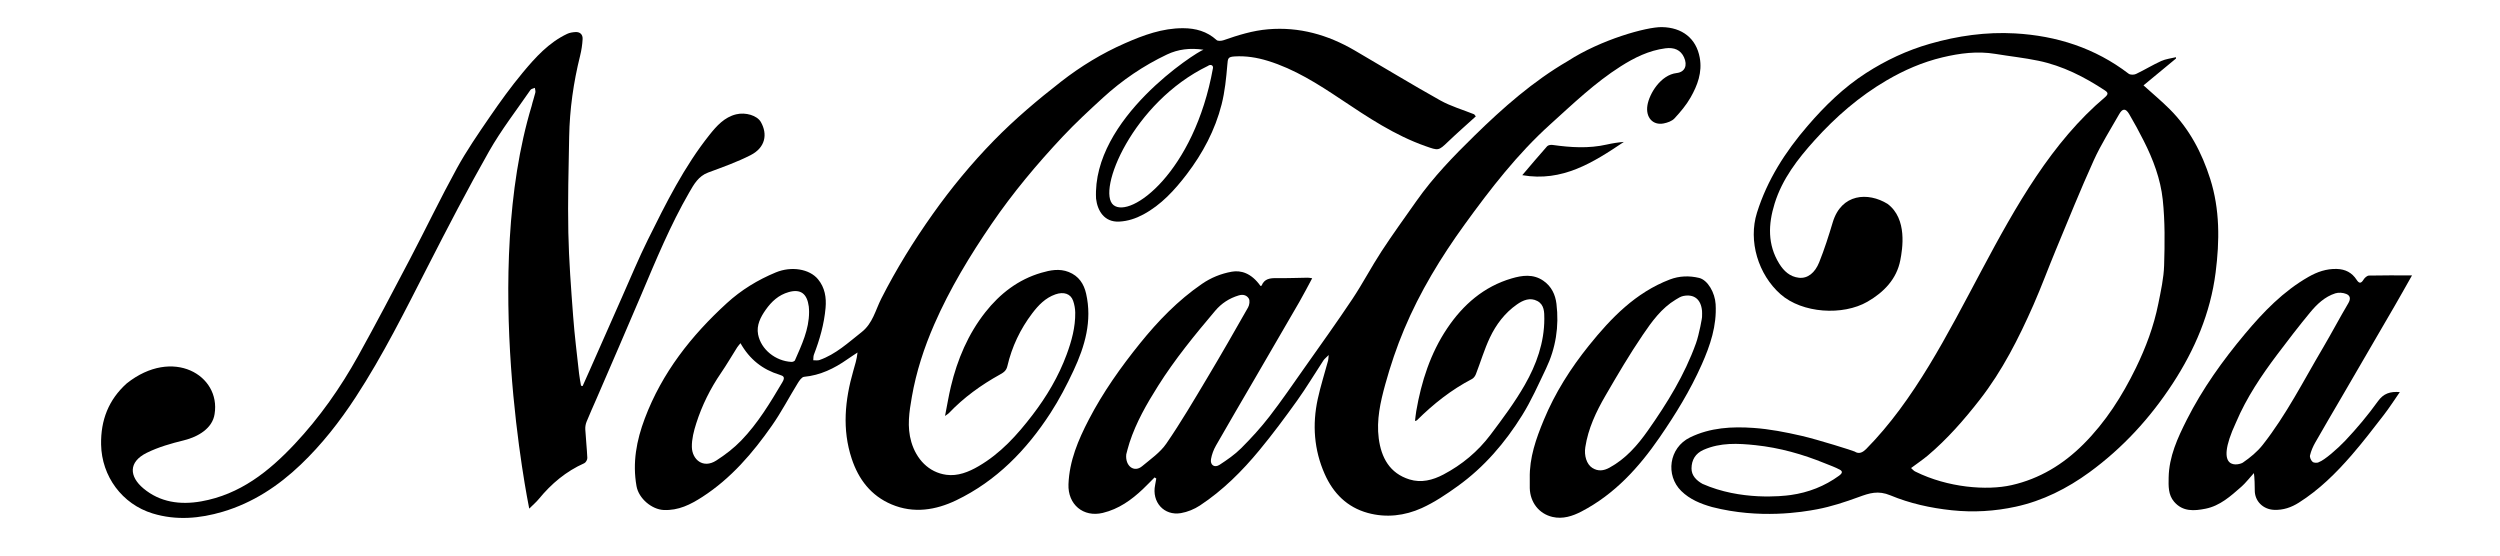
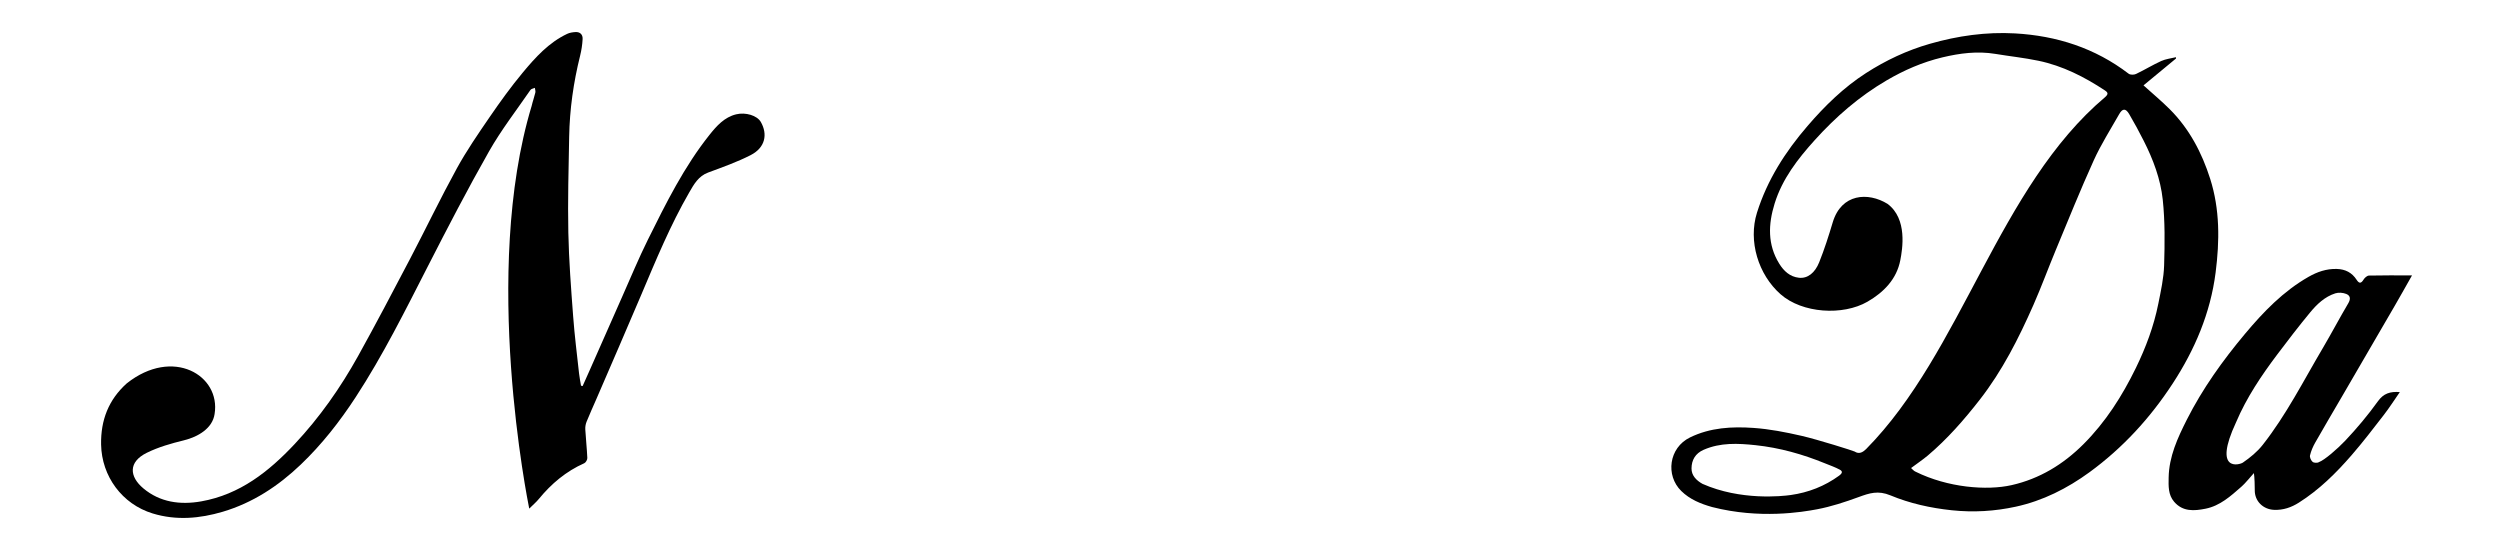
<svg xmlns="http://www.w3.org/2000/svg" version="1.1" id="Layer_1" x="0px" y="0px" width="255.12px" height="56.69px" viewBox="0 0 255.12 56.69" enable-background="new 0 0 255.12 56.69" xml:space="preserve">
  <g>
    <g>
-       <path fill-rule="evenodd" clip-rule="evenodd" d="M150.604,11.875c-0.945,0.861-1.909,1.701-2.832,2.585    c-0.984,0.945-0.986,0.915-2.295,0.455c-3.153-1.108-5.887-2.945-8.637-4.779c-2.35-1.566-4.729-3.089-7.473-3.93    c-1.104-0.338-2.21-0.516-3.358-0.448c-0.708,0.042-0.707,0.189-0.764,0.873c-0.114,1.348-0.25,2.714-0.581,4.021    c-0.665,2.625-1.93,4.997-3.565,7.139c-1.228,1.608-2.603,3.116-4.422,4.093c-0.756,0.405-1.563,0.685-2.463,0.73    c-1.53,0.077-2.219-1.116-2.363-2.336c-0.424-8.199,10.25-14.979,10.96-15.204c-1.38-0.199-2.586-0.05-3.723,0.488    c-2.402,1.14-4.583,2.626-6.542,4.419c-1.403,1.285-2.804,2.58-4.104,3.966c-2.622,2.792-5.083,5.731-7.246,8.894    c-2.226,3.253-4.266,6.622-5.852,10.248c-1.043,2.386-1.846,4.851-2.292,7.411c-0.264,1.517-0.512,3.053-0.053,4.608    c0.511,1.738,1.76,3.098,3.572,3.345c1.157,0.158,2.268-0.28,3.292-0.878c2.248-1.308,3.941-3.188,5.498-5.222    c1.453-1.898,2.66-3.931,3.489-6.177c0.51-1.38,0.896-2.792,0.875-4.276c-0.006-0.403-0.083-0.821-0.214-1.202    c-0.252-0.729-0.965-0.952-1.804-0.659c-1.028,0.36-1.739,1.105-2.368,1.933c-1.225,1.613-2.079,3.415-2.539,5.387    c-0.107,0.464-0.37,0.646-0.752,0.858c-1.923,1.066-3.696,2.342-5.219,3.944c-0.066,0.069-0.156,0.117-0.391,0.289    c0.22-1.114,0.374-2.074,0.601-3.018c0.661-2.755,1.75-5.333,3.51-7.567c1.495-1.896,3.363-3.346,5.719-4.03    c0.899-0.261,1.833-0.454,2.788-0.079c1.033,0.408,1.554,1.215,1.78,2.214c0.63,2.776-0.121,5.36-1.281,7.84    c-0.696,1.49-1.463,2.962-2.356,4.34c-2.448,3.775-5.525,6.94-9.624,8.908c-2.08,0.997-4.332,1.372-6.594,0.416    c-2.106-0.891-3.37-2.562-4.065-4.661c-0.993-2.994-0.695-5.994,0.161-8.969c0.168-0.586,0.357-1.165,0.431-1.869    c-0.347,0.23-0.7,0.454-1.041,0.694c-1.333,0.935-2.755,1.628-4.413,1.786c-0.235,0.022-0.483,0.386-0.641,0.643    c-0.888,1.439-1.67,2.95-2.638,4.332c-1.963,2.808-4.182,5.395-7.101,7.28c-1.203,0.776-2.436,1.408-3.96,1.334    c-1.179-0.058-2.531-1.149-2.76-2.439c-0.424-2.39-0.001-4.654,0.848-6.905c1.76-4.662,4.736-8.441,8.362-11.756    c1.471-1.346,3.162-2.382,5.01-3.146c1.584-0.654,3.43-0.358,4.304,0.702c0.702,0.852,0.864,1.866,0.77,2.919    c-0.146,1.651-0.597,3.232-1.191,4.776c-0.066,0.172-0.045,0.378-0.064,0.569c0.209-0.004,0.438,0.046,0.625-0.019    c1.677-0.587,2.947-1.783,4.311-2.854c1.137-0.892,1.412-2.25,2.008-3.423c1.525-3.004,3.289-5.855,5.234-8.599    c1.892-2.669,3.967-5.186,6.258-7.531c2.132-2.181,4.447-4.135,6.852-6.007c2.021-1.574,4.18-2.886,6.512-3.911    c1.891-0.832,3.828-1.548,5.94-1.541c1.272,0.004,2.439,0.317,3.416,1.208c0.136,0.124,0.5,0.093,0.717,0.017    c1.479-0.517,2.964-0.981,4.542-1.114c3.184-0.268,6.094,0.563,8.816,2.147c2.922,1.7,5.806,3.463,8.756,5.111    c1.08,0.603,2.301,0.952,3.456,1.417C150.49,11.737,150.547,11.806,150.604,11.875z M123.781,6.949    c0.045-0.285-0.236-0.427-0.519-0.22c-7.686,3.726-11.378,12.783-9.636,14.196C115.37,22.34,121.867,17.596,123.781,6.949z     M75.565,35.022c-0.146,0.183-0.259,0.301-0.345,0.437c-0.55,0.868-1.065,1.759-1.645,2.606c-1.09,1.592-1.939,3.305-2.524,5.136    c-0.247,0.776-0.464,1.609-0.448,2.412c0.026,1.283,1.146,2.245,2.49,1.384c0.912-0.584,1.795-1.264,2.546-2.041    c1.7-1.758,2.953-3.848,4.196-5.944c0.314-0.53,0.125-0.644-0.281-0.769C77.819,37.713,76.498,36.672,75.565,35.022z     M82.565,31.84c-0.009-0.186-0.003-0.374-0.029-0.558c-0.174-1.303-0.818-1.821-2.046-1.476c-1.042,0.294-1.761,0.972-2.35,1.805    c-0.525,0.744-0.96,1.582-0.778,2.519c0.299,1.54,1.785,2.72,3.41,2.802c0.117,0.006,0.31-0.069,0.35-0.158    C81.813,35.191,82.566,33.625,82.565,31.84z" />
      <path fill-rule="evenodd" clip-rule="evenodd" d="M222.057,5.97c-1.121,0.927-2.242,1.854-3.316,2.743    c0.934,0.843,1.838,1.597,2.668,2.424c2.004,1.997,3.289,4.448,4.135,7.106c0.995,3.127,0.969,6.339,0.555,9.573    c-0.531,4.141-2.123,7.864-4.375,11.316c-2.291,3.514-5.096,6.578-8.499,9.061c-2.274,1.659-4.768,2.914-7.519,3.514    c-2.137,0.465-4.308,0.598-6.525,0.365c-2.178-0.229-4.296-0.702-6.267-1.522c-1.255-0.523-2.144-0.229-3.229,0.17    c-1.389,0.508-2.812,0.979-4.26,1.252c-1.474,0.28-5.842,1.017-10.706-0.229c-1.149-0.323-2.27-0.773-3.151-1.64    c-1.617-1.588-1.274-4.406,0.899-5.466c2.069-1.009,4.278-1.123,6.489-0.968c1.637,0.114,3.27,0.435,4.872,0.803    c1.718,0.396,5.327,1.537,5.43,1.605c0.476,0.308,0.845,0.066,1.171-0.245c9.814-9.932,13.492-26.74,24.415-35.939    c0.308-0.285,0.291-0.444-0.034-0.66c-2.098-1.387-4.318-2.517-6.793-3.033c-1.451-0.303-2.932-0.457-4.393-0.7    c-1.834-0.303-3.621-0.072-5.407,0.355c-2.024,0.484-3.907,1.303-5.693,2.349c-2.777,1.625-5.183,3.712-7.331,6.092    c-1.733,1.921-3.316,3.956-4.098,6.482c-0.652,2.106-0.736,4.186,0.48,6.14c0.459,0.736,1.078,1.324,2.002,1.426    c0.903,0.099,1.641-0.514,2.066-1.572c0.535-1.332,0.973-2.707,1.385-4.084c0.884-2.943,3.607-3.109,5.596-1.882    c2.051,1.534,1.514,4.625,1.301,5.739c-0.372,1.938-1.686,3.28-3.354,4.244c-2.514,1.449-6.657,1.187-8.868-0.763    c-2.275-2.008-3.32-5.421-2.405-8.329c1.052-3.342,2.886-6.203,5.154-8.838c1.769-2.056,3.686-3.931,5.967-5.4    c2.026-1.304,4.185-2.321,6.519-2.99c2.849-0.817,5.744-1.226,8.688-1.061c4.248,0.239,8.172,1.491,11.598,4.114    c0.166,0.126,0.545,0.126,0.75,0.028c0.872-0.414,1.697-0.924,2.574-1.323c0.464-0.211,0.999-0.265,1.502-0.39    C222.051,5.881,222.053,5.926,222.057,5.97z M195.021,47.762c0.133,0.11,0.275,0.305,0.465,0.376    c3.277,1.62,7.25,1.947,9.805,1.366c2.844-0.646,5.256-2.112,7.314-4.168c2.267-2.263,3.959-4.926,5.355-7.784    c1.021-2.094,1.836-4.273,2.293-6.564c0.259-1.294,0.553-2.603,0.591-3.913c0.067-2.231,0.095-4.483-0.14-6.698    c-0.224-2.106-0.982-4.119-1.949-6.023c-0.466-0.919-0.955-1.829-1.479-2.716c-0.357-0.605-0.68-0.589-1.025,0.022    c-0.881,1.558-1.852,3.078-2.589,4.704c-1.366,3.013-2.601,6.087-3.871,9.142c-0.773,1.86-1.466,3.755-2.278,5.598    c-1.507,3.416-3.182,6.735-5.498,9.704c-1.599,2.05-3.297,3.992-5.283,5.672C196.217,46.913,195.652,47.29,195.021,47.762z     M182.738,50.516c1.809-0.255,3.462-0.9,4.943-1.977c0.259-0.189,0.43-0.413,0.076-0.605c-0.484-0.263-1.013-0.443-1.525-0.653    c-2.279-0.93-4.627-1.592-7.086-1.852c-1.799-0.189-3.57-0.28-5.29,0.47c-0.857,0.374-1.231,1.055-1.24,1.895    c-0.009,0.727,0.493,1.235,1.124,1.585C177.623,51.098,181.859,50.641,182.738,50.516z" />
-       <path fill-rule="evenodd" clip-rule="evenodd" d="M117.823,48.719c-0.394,0.396-0.781,0.799-1.186,1.185    c-1.18,1.12-2.476,2.044-4.096,2.435c-1.999,0.482-3.583-0.866-3.506-2.922c0.091-2.398,0.998-4.523,2.075-6.598    c1.451-2.793,3.265-5.351,5.233-7.79c1.836-2.277,3.868-4.375,6.295-6.046c0.931-0.643,1.961-1.063,3.071-1.258    c0.903-0.158,1.973,0.117,2.919,1.453c0.039-0.008,0.104-0.008,0.113-0.029c0.29-0.719,0.878-0.776,1.545-0.767    c1.059,0.015,2.117-0.03,3.175-0.044c0.116-0.001,0.232,0.029,0.444,0.057c-0.458,0.848-0.866,1.646-1.313,2.421    c-1.502,2.603-3.017,5.199-4.528,7.797c-1.327,2.282-2.668,4.559-3.977,6.853c-0.241,0.422-0.423,0.904-0.506,1.381    c-0.107,0.61,0.357,0.926,0.879,0.581c0.769-0.503,1.544-1.036,2.191-1.682c1.023-1.021,2.007-2.098,2.891-3.241    c1.26-1.632,2.425-3.338,3.613-5.023c1.631-2.315,3.285-4.615,4.855-6.971c1.051-1.578,1.931-3.27,2.967-4.857    c1.138-1.741,2.362-3.426,3.558-5.128c1.724-2.455,3.806-4.601,5.939-6.687c2.916-2.853,5.979-5.552,9.521-7.611    c3.379-2.192,8.043-3.49,9.6-3.462c2.066,0.037,3.499,1.144,3.859,3.117c0.274,1.504-0.229,2.822-0.934,4.064    c-0.439,0.774-1.035,1.477-1.643,2.135c-0.256,0.277-0.711,0.437-1.102,0.514c-1.101,0.217-1.859-0.609-1.66-1.845    c0.191-1.187,1.35-3.108,2.982-3.297c0.85-0.098,1.129-0.785,0.752-1.608c-0.34-0.745-0.99-1.037-1.909-0.915    c-1.677,0.221-3.147,0.948-4.546,1.836c-2.636,1.674-4.877,3.833-7.184,5.914c-3.363,3.031-6.115,6.594-8.748,10.229    c-2.414,3.334-4.564,6.867-6.166,10.681c-0.77,1.829-1.408,3.726-1.936,5.641c-0.492,1.786-0.908,3.629-0.663,5.506    c0.255,1.957,1.114,3.562,3.142,4.189c1.2,0.371,2.367,0.071,3.459-0.504c1.898-1,3.521-2.354,4.807-4.061    c1.238-1.643,2.48-3.306,3.498-5.089c1.179-2.063,1.992-4.308,1.991-6.745c0-0.676,0.002-1.433-0.71-1.81    c-0.75-0.396-1.462-0.085-2.087,0.351c-1.231,0.86-2.123,2.044-2.755,3.374c-0.568,1.199-0.946,2.487-1.428,3.729    c-0.074,0.192-0.223,0.408-0.396,0.499c-2.109,1.097-3.947,2.551-5.626,4.22c-0.026,0.026-0.075,0.028-0.196,0.07    c0.045-0.36,0.074-0.688,0.129-1.012c0.52-3.015,1.445-5.894,3.158-8.445c1.617-2.407,3.742-4.266,6.584-5.095    c1.057-0.31,2.188-0.48,3.23,0.241c0.836,0.579,1.221,1.421,1.335,2.353c0.28,2.298-0.067,4.524-1.07,6.618    c-0.771,1.608-1.495,3.256-2.435,4.763c-1.739,2.792-3.867,5.279-6.557,7.212c-1.168,0.841-2.385,1.662-3.689,2.253    c-1.735,0.783-3.618,1.01-5.498,0.496c-2.119-0.58-3.536-2.015-4.403-3.975c-1.089-2.457-1.275-5.035-0.71-7.647    c0.287-1.323,0.703-2.618,1.057-3.928c0.031-0.112,0.026-0.235,0.06-0.567c-0.268,0.272-0.437,0.396-0.544,0.562    c-0.891,1.356-1.722,2.755-2.666,4.074c-1.236,1.727-2.506,3.437-3.858,5.073c-1.77,2.145-3.737,4.106-6.071,5.646    c-0.572,0.377-1.264,0.662-1.938,0.778c-1.729,0.296-2.997-1.135-2.634-2.875c0.045-0.217,0.079-0.436,0.118-0.654    C117.938,48.794,117.881,48.756,117.823,48.719z M114.932,46.365c-0.125,1.202,0.804,1.889,1.612,1.217    c0.871-0.726,1.853-1.405,2.478-2.315c1.494-2.172,2.83-4.455,4.185-6.72c1.418-2.372,2.793-4.771,4.157-7.176    c0.14-0.246,0.202-0.685,0.075-0.9c-0.191-0.322-0.551-0.467-1.025-0.326c-0.969,0.289-1.765,0.813-2.402,1.564    c-2.08,2.46-4.121,4.951-5.841,7.685c-1.154,1.833-2.23,3.705-2.906,5.776C115.111,45.639,114.999,46.121,114.932,46.365z" />
      <path fill-rule="evenodd" clip-rule="evenodd" d="M59.455,39.398c0.236-0.527,0.475-1.055,0.708-1.584    c1.115-2.521,2.224-5.044,3.343-7.563c0.862-1.94,1.674-3.906,2.617-5.806c1.843-3.712,3.691-7.436,6.292-10.698    c0.711-0.892,1.507-1.789,2.71-2.081c0.958-0.233,2.137,0.112,2.521,0.788c0.701,1.234,0.469,2.603-1.045,3.377    c-1.387,0.707-2.87,1.233-4.335,1.775c-0.992,0.367-1.453,1.203-1.918,2.009c-1.942,3.357-3.414,6.939-4.924,10.502    c-1.501,3.54-3.039,7.064-4.562,10.596c-0.334,0.773-0.688,1.54-1.003,2.323c-0.098,0.242-0.145,0.527-0.13,0.788    c0.055,0.97,0.164,1.938,0.207,2.91c0.007,0.18-0.155,0.466-0.313,0.536c-1.856,0.826-3.357,2.089-4.635,3.647    c-0.27,0.329-0.601,0.607-0.981,0.985c-0.145-0.756-4.893-24.1,0.245-41.084c0.105-0.461,0.271-0.909,0.379-1.37    c0.035-0.149-0.03-0.322-0.05-0.483c-0.152,0.069-0.369,0.094-0.45,0.212c-1.428,2.077-2.984,4.082-4.225,6.267    c-2.185,3.845-4.222,7.777-6.237,11.716c-2.321,4.536-4.585,9.099-7.376,13.374c-1.625,2.489-3.445,4.814-5.596,6.87    c-2.297,2.196-4.909,3.912-7.967,4.818c-2.344,0.694-4.745,0.909-7.15,0.174c-3.119-0.952-5.205-3.795-5.263-7.037    c-0.044-2.485,0.761-4.567,2.615-6.234c4.713-3.741,9.612-0.819,8.967,3.122c-0.209,1.444-1.652,2.322-3.131,2.685    c-1.292,0.316-2.603,0.689-3.789,1.274c-1.917,0.947-1.778,2.435-0.344,3.635c1.687,1.412,3.749,1.703,5.907,1.32    c3.947-0.701,6.896-3.044,9.533-5.853c2.542-2.709,4.668-5.737,6.469-8.979c1.82-3.279,3.564-6.601,5.306-9.922    c1.605-3.063,3.1-6.184,4.763-9.214c0.997-1.817,2.182-3.537,3.357-5.251c1.063-1.549,2.166-3.08,3.366-4.523    c1.293-1.557,2.66-3.075,4.546-3.966c0.251-0.119,0.553-0.164,0.834-0.182c0.483-0.032,0.763,0.26,0.739,0.712    c-0.03,0.572-0.117,1.15-0.256,1.707c-0.677,2.714-1.067,5.469-1.117,8.265c-0.059,3.257-0.151,6.519-0.085,9.776    c0.058,2.857,0.28,5.714,0.493,8.568c0.144,1.94,0.391,3.874,0.601,5.81c0.045,0.419,0.132,0.832,0.2,1.248    C59.343,39.371,59.399,39.385,59.455,39.398z" />
      <path fill-rule="evenodd" clip-rule="evenodd" d="M246.141,28.104c-0.633,1.116-1.182,2.102-1.747,3.076    c-1.819,3.136-3.643,6.269-5.467,9.401c-0.891,1.53-1.794,3.052-2.668,4.592c-0.229,0.403-0.419,0.845-0.526,1.295    c-0.047,0.198,0.1,0.527,0.268,0.666c0.137,0.111,0.508,0.125,0.65,0.018c0.544-0.183,1.896-1.357,2.682-2.189    c1.192-1.263,2.316-2.605,3.33-4.016c0.578-0.803,1.244-1.01,2.235-0.937c-0.565,0.813-1.066,1.599-1.634,2.334    c-1.072,1.388-2.141,2.783-3.289,4.107c-1.592,1.834-3.316,3.538-5.387,4.846c-0.768,0.483-1.582,0.769-2.516,0.732    c-1.127-0.043-1.998-0.893-1.977-2.022c0.005-0.291-0.021-1.351-0.088-1.73c-0.51,0.561-0.859,1.024-1.285,1.398    c-1.087,0.952-2.172,1.943-3.652,2.237c-1.154,0.231-2.32,0.323-3.204-0.71c-0.616-0.719-0.574-1.604-0.559-2.472    c0.038-2.148,0.918-4.044,1.855-5.902c1.603-3.168,3.661-6.042,5.934-8.756c1.88-2.243,3.903-4.348,6.483-5.819    c0.891-0.509,1.832-0.838,2.885-0.808c0.875,0.024,1.551,0.374,2.024,1.105c0.255,0.393,0.452,0.403,0.71-0.018    c0.113-0.187,0.361-0.407,0.553-0.411C243.158,28.088,244.565,28.104,246.141,28.104z M228.877,47.21    c0.742-0.509,1.474-1.105,2.027-1.811c2.408-3.06,4.16-6.538,6.133-9.876c0.891-1.509,1.705-3.062,2.597-4.569    c0.266-0.449,0.221-0.788-0.207-0.959c-0.331-0.132-0.775-0.167-1.11-0.061c-1.076,0.342-1.881,1.113-2.577,1.954    c-1.146,1.389-2.245,2.815-3.327,4.254c-1.639,2.176-3.158,4.431-4.227,6.952C225.782,48.243,228.553,47.431,228.877,47.21z" />
-       <path fill-rule="evenodd" clip-rule="evenodd" d="M156.11,48.819c-0.046-2.114,0.641-4.052,1.433-5.965    c1.146-2.768,2.739-5.272,4.605-7.594c2.27-2.822,4.765-5.405,8.261-6.741c0.973-0.37,1.987-0.396,2.981-0.158    c0.883,0.211,1.618,1.513,1.686,2.679c0.129,2.204-0.547,4.198-1.427,6.178c-1.171,2.633-2.667,5.063-4.295,7.426    c-2.119,3.075-4.59,5.791-7.958,7.548c-0.926,0.484-1.924,0.805-2.973,0.559c-1.388-0.327-2.273-1.5-2.313-2.934    C156.102,49.483,156.11,49.152,156.11,48.819z M173.691,32.283c0-0.187,0.016-0.374-0.002-0.56    c-0.109-1.176-0.803-1.739-1.914-1.518c-0.271,0.054-0.525,0.224-0.769,0.369c-1.461,0.878-2.439,2.242-3.36,3.597    c-1.365,2.005-2.596,4.106-3.815,6.207c-0.952,1.639-1.761,3.35-2.054,5.261c-0.133,0.856,0.135,1.733,0.705,2.102    c0.596,0.385,1.179,0.302,1.756-0.013c1.661-0.903,2.863-2.281,3.934-3.803c1.959-2.783,3.74-5.668,4.897-8.889    C173.387,34.155,173.734,32.295,173.691,32.283z" />
-       <path fill-rule="evenodd" clip-rule="evenodd" d="M155.344,17.876c0.841-0.986,1.674-1.979,2.535-2.948    c0.105-0.118,0.372-0.163,0.55-0.138c1.851,0.259,3.694,0.381,5.541-0.04c0.569-0.129,1.147-0.219,1.742-0.268    C162.59,16.58,159.438,18.591,155.344,17.876z" />
    </g>
  </g>
</svg>